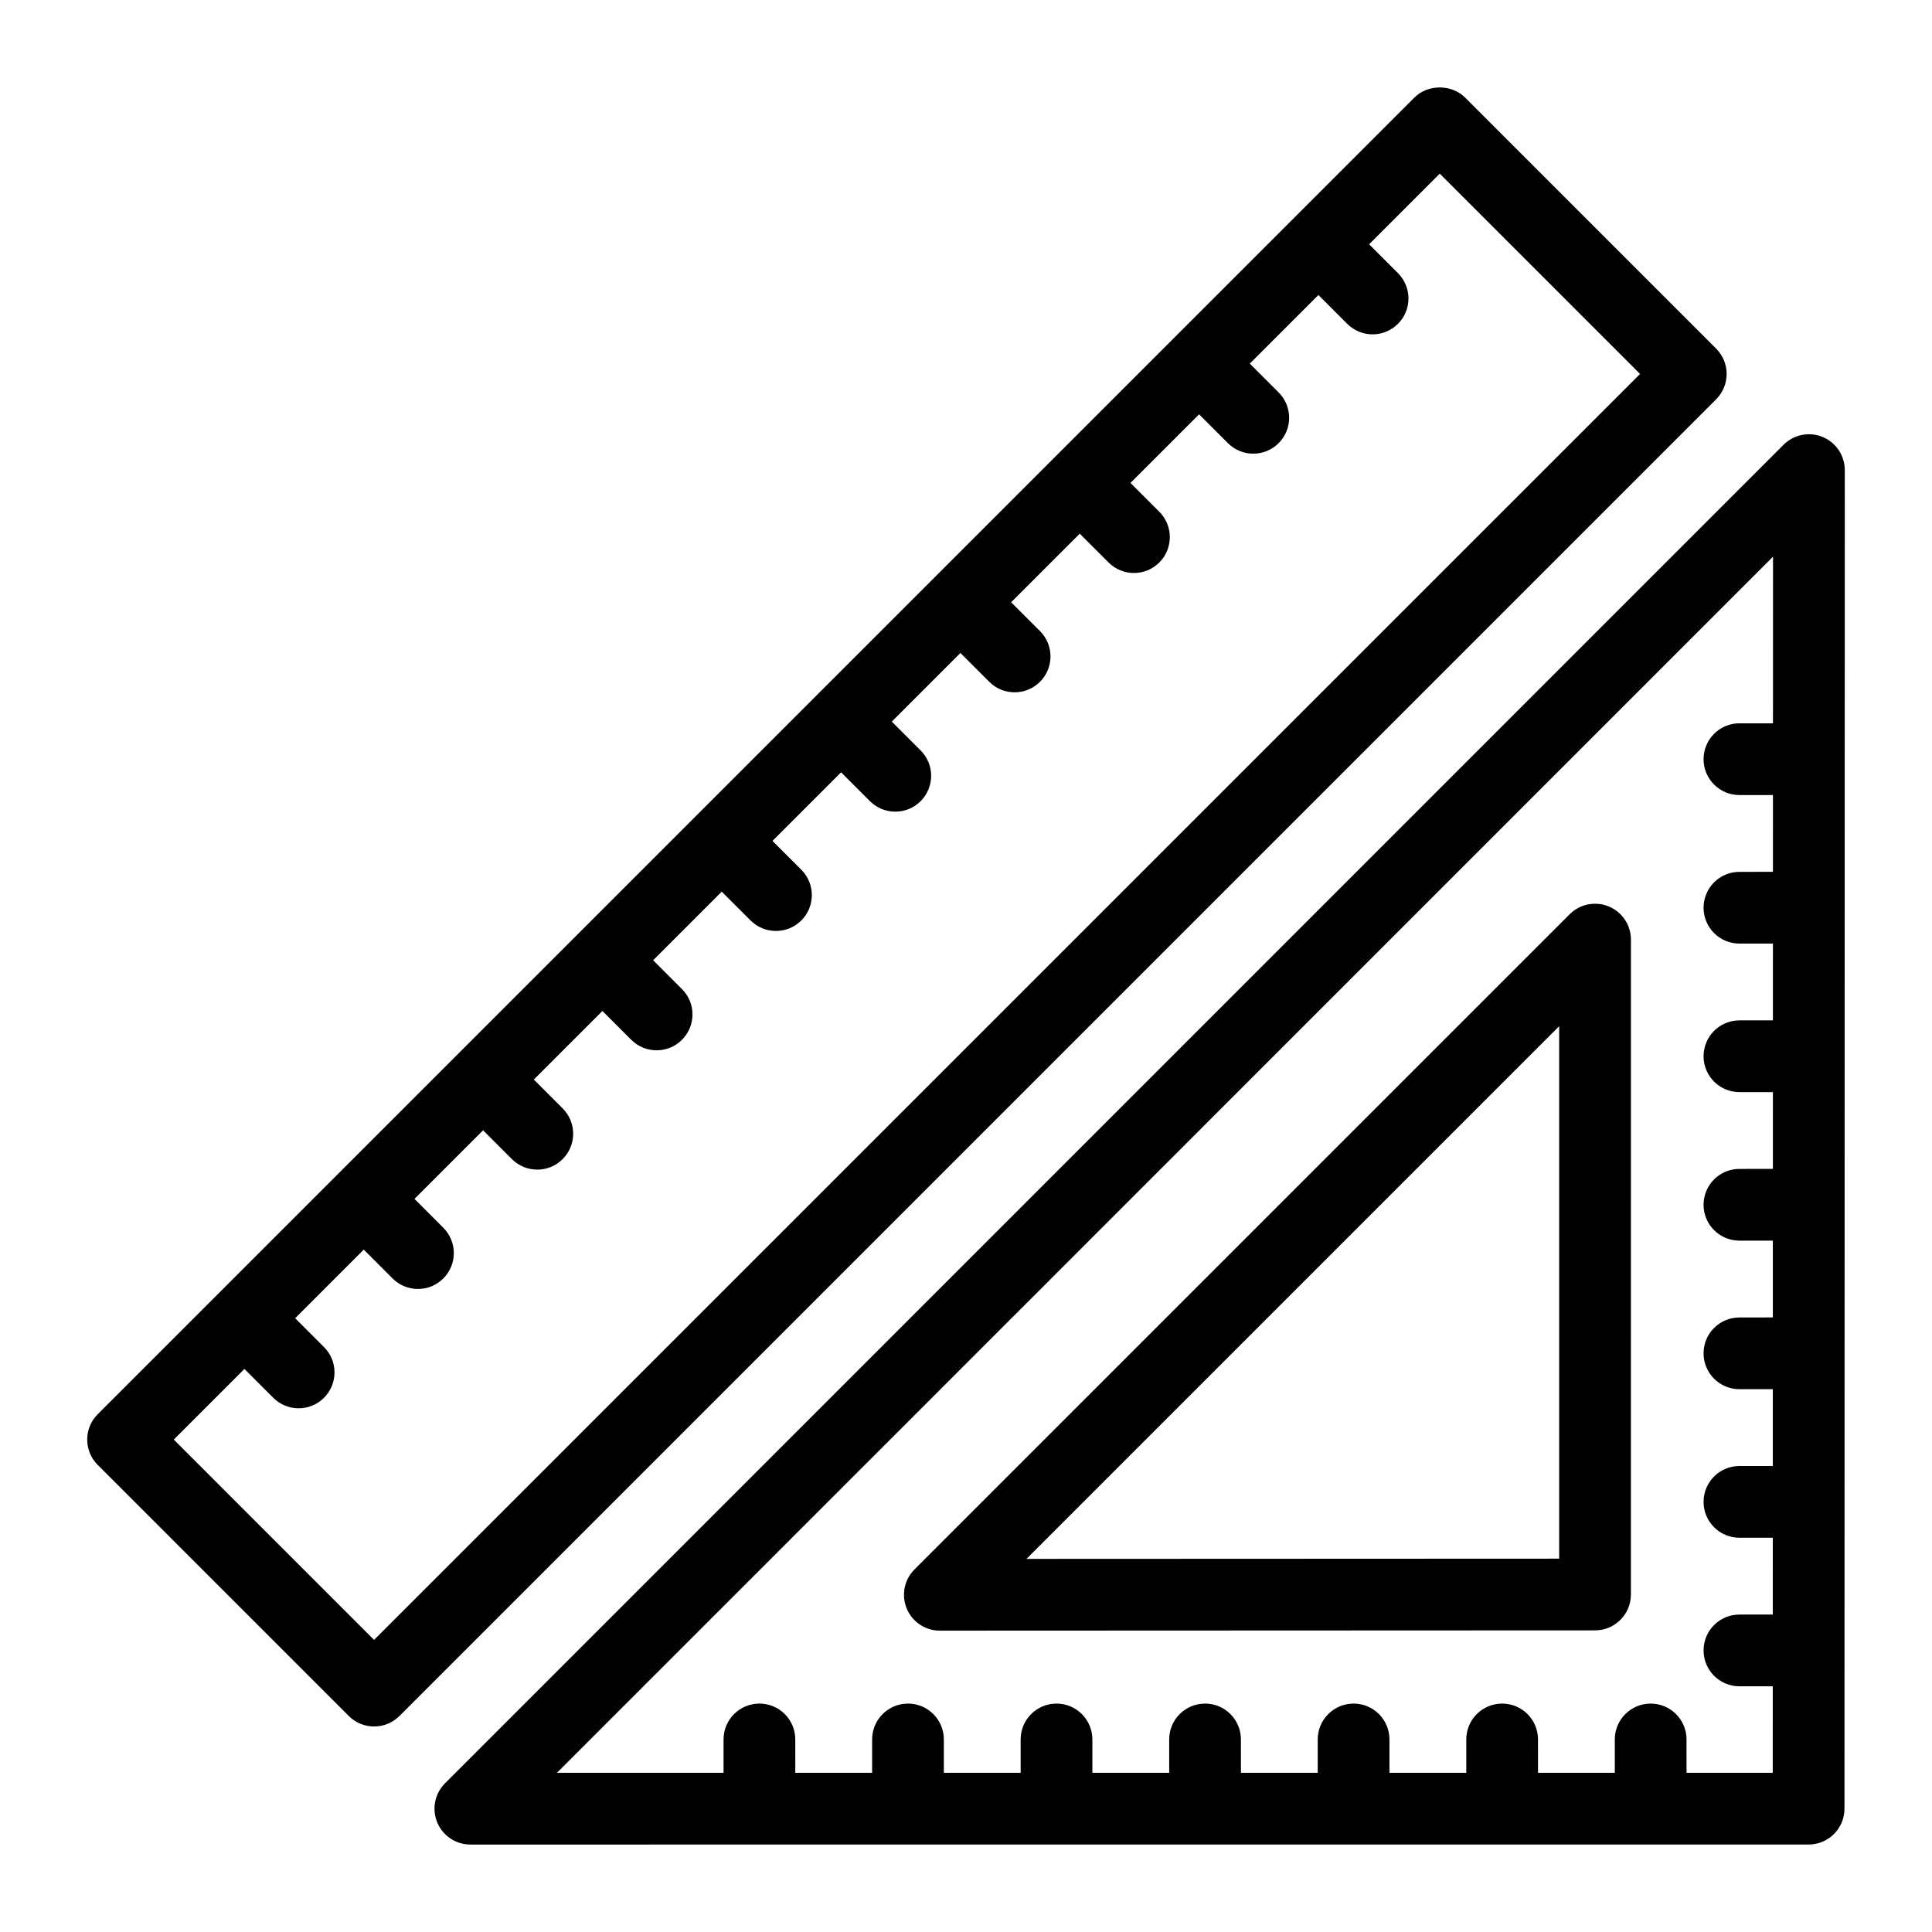
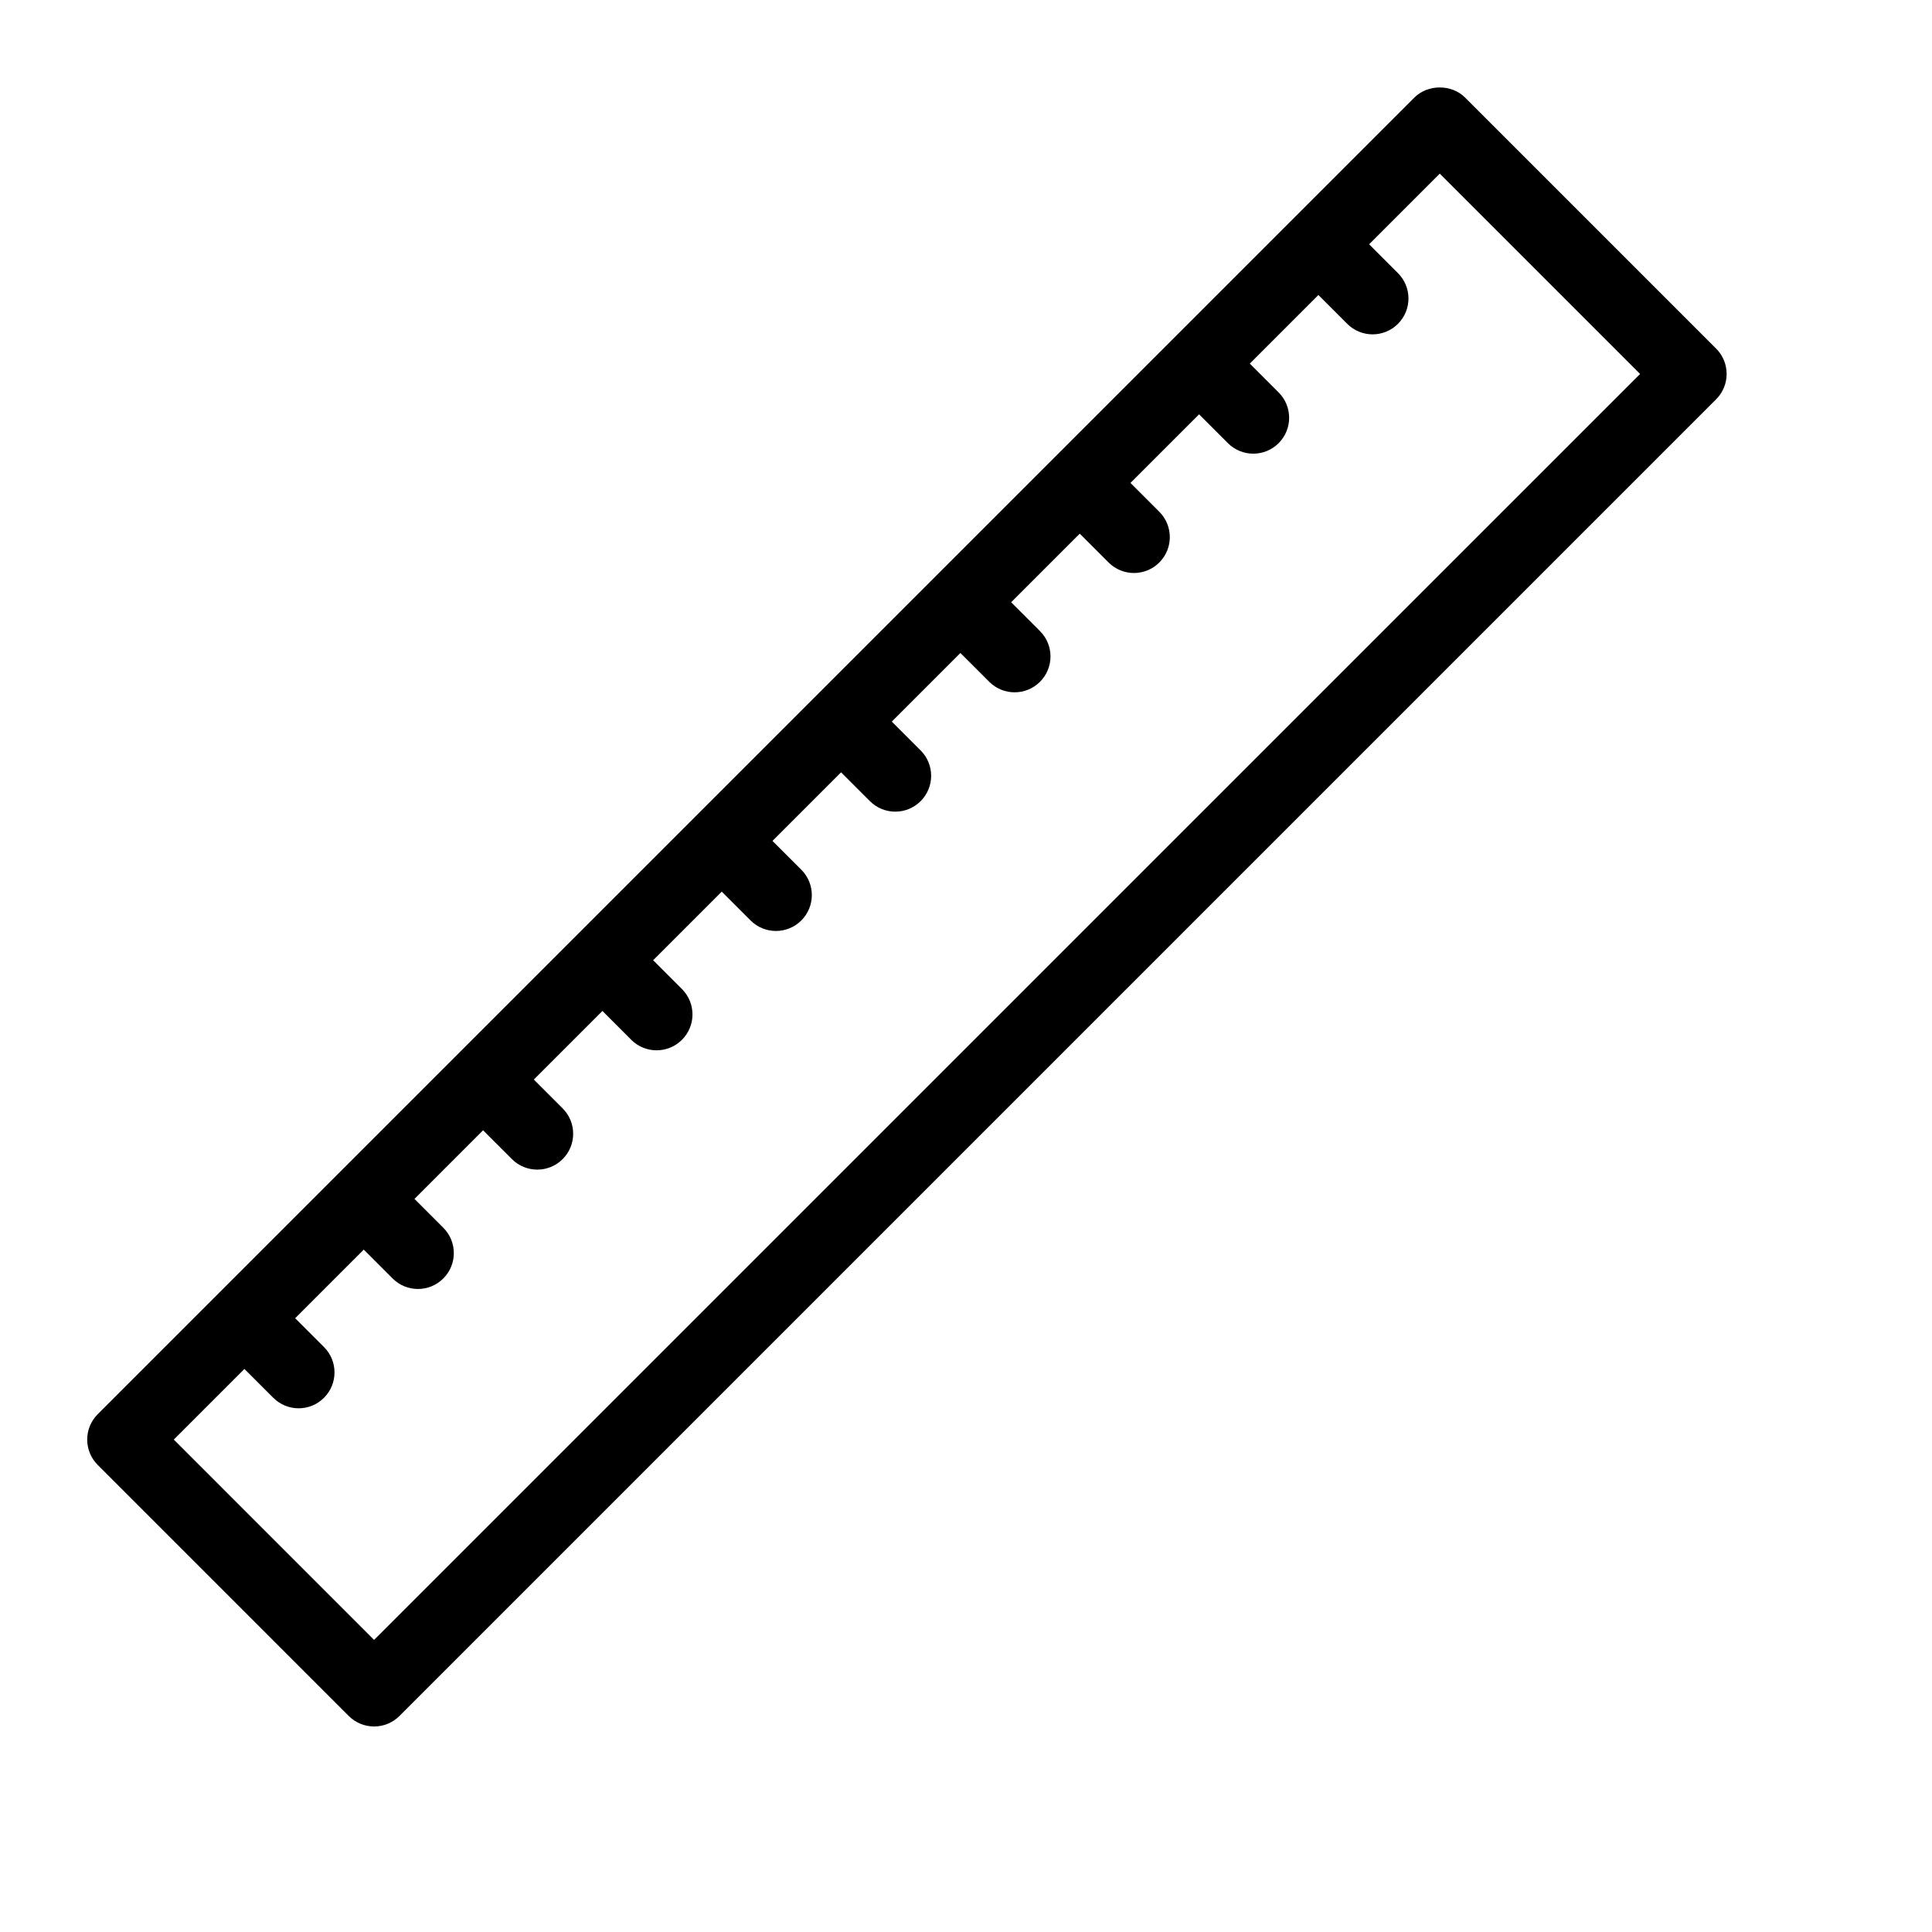
<svg xmlns="http://www.w3.org/2000/svg" fill="#000000" width="800px" height="800px" version="1.1" viewBox="144 144 512 512">
  <g>
-     <path d="m623.3 632.82c5.246 0 9.504-4.258 9.504-9.504l0.086-354.73c0-3.844-2.312-7.309-5.867-8.781-3.555-1.473-7.641-0.66-10.359 2.062l-354.73 354.73c-2.719 2.719-3.535 6.805-2.062 10.359 1.465 3.551 4.938 5.867 8.781 5.867zm-9.43-341.29-0.012 44.156h-8.891c-5.254 0-9.504 4.258-9.504 9.504 0 5.25 4.25 9.504 9.504 9.504h8.887l-0.004 20.352-8.883 0.004c-5.254 0-9.504 4.258-9.504 9.504 0 5.25 4.25 9.504 9.504 9.504h8.879l-0.004 20.348-8.875 0.004c-5.254 0-9.504 4.258-9.504 9.504 0 5.25 4.25 9.504 9.504 9.504h8.871l-0.004 20.352-8.867 0.004c-5.254 0-9.504 4.258-9.504 9.504 0 5.25 4.25 9.504 9.504 9.504h8.859l-0.004 20.352-8.855 0.008c-5.254 0-9.504 4.258-9.504 9.504 0 5.25 4.25 9.504 9.504 9.504h8.852l-0.004 20.352-8.848 0.004c-5.254 0-9.504 4.258-9.504 9.504 0 5.25 4.25 9.504 9.504 9.504h8.844l-0.004 20.352-8.84 0.008c-5.254 0-9.504 4.258-9.504 9.504 0 5.25 4.25 9.504 9.504 9.504h8.832l-0.004 22.926h-22.844l-0.004-8.836c0-5.25-4.25-9.504-9.504-9.504-5.254 0-9.504 4.258-9.504 9.504v8.836h-20.348l-0.004-8.836c0-5.25-4.25-9.504-9.504-9.504-5.254 0-9.504 4.258-9.504 9.504v8.836h-20.359v-8.836c0-5.25-4.25-9.504-9.504-9.504s-9.504 4.258-9.504 9.504v8.836h-20.348l-0.008-8.836c0-5.25-4.25-9.504-9.504-9.504-5.254 0-9.504 4.258-9.504 9.504v8.836h-20.359v-8.836c0-5.25-4.25-9.504-9.504-9.504-5.254 0-9.504 4.258-9.504 9.504v8.836h-20.348l-0.004-8.836c0-5.25-4.25-9.504-9.504-9.504s-9.504 4.258-9.504 9.504v8.836h-20.359l-0.004-8.836c0-5.25-4.25-9.504-9.504-9.504-5.254 0-9.504 4.258-9.504 9.504v8.836h-44.148z" />
-     <path d="m393.07 576.14 173.63-0.074c5.254 0 9.504-4.258 9.504-9.504l0.004-173.56c0-3.844-2.312-7.309-5.867-8.781-3.555-1.465-7.641-0.66-10.359 2.062l-173.63 173.63c-2.719 2.719-3.535 6.809-2.062 10.359 1.477 3.551 4.938 5.867 8.781 5.867zm164.12-160.19v141.11l-141.17 0.059z" />
    <path d="m249.86 598.75 348.93-348.93c3.715-3.715 3.715-9.73 0-13.441l-66.523-66.527c-3.566-3.566-9.879-3.566-13.441 0-104.15 104.15-234.43 234.42-348.93 348.93-3.715 3.715-3.715 9.73 0 13.441l66.523 66.527c3.711 3.711 9.73 3.711 13.441 0zm-41.086-91.965 7.648 7.641c3.715 3.715 9.73 3.715 13.441 0 3.715-3.715 3.715-9.734 0-13.441l-7.644-7.644 18.18-18.18 7.641 7.644c3.715 3.715 9.73 3.715 13.441 0 3.715-3.707 3.715-9.73 0-13.441l-7.641-7.644 18.18-18.18 7.648 7.641c3.715 3.707 9.727 3.707 13.441-0.004 3.715-3.715 3.715-9.734 0-13.445l-7.641-7.637 18.18-18.18 7.641 7.641c3.715 3.715 9.73 3.715 13.441 0 3.715-3.715 3.715-9.73 0-13.441l-7.641-7.641 18.18-18.18 7.648 7.641c3.715 3.707 9.727 3.707 13.441-0.004 3.715-3.715 3.715-9.734 0-13.445l-7.641-7.637 18.18-18.18 7.641 7.641c3.715 3.715 9.73 3.715 13.441 0 3.715-3.715 3.715-9.73 0-13.441l-7.641-7.641 18.18-18.18 7.648 7.641c3.715 3.707 9.727 3.707 13.441-0.004 3.715-3.715 3.715-9.734 0-13.445l-7.641-7.637 18.18-18.18 7.641 7.641c3.715 3.715 9.73 3.715 13.441 0 3.715-3.715 3.715-9.73 0-13.441l-7.641-7.641 18.184-18.184 7.641 7.641c3.715 3.715 9.73 3.715 13.441 0 3.715-3.715 3.715-9.73 0-13.441l-7.641-7.641 18.18-18.18 7.641 7.641c3.715 3.715 9.73 3.715 13.441 0 3.715-3.715 3.715-9.73 0-13.441l-7.641-7.641 18.723-18.723 53.082 53.086-335.5 335.49-53.078-53.086z" />
  </g>
</svg>